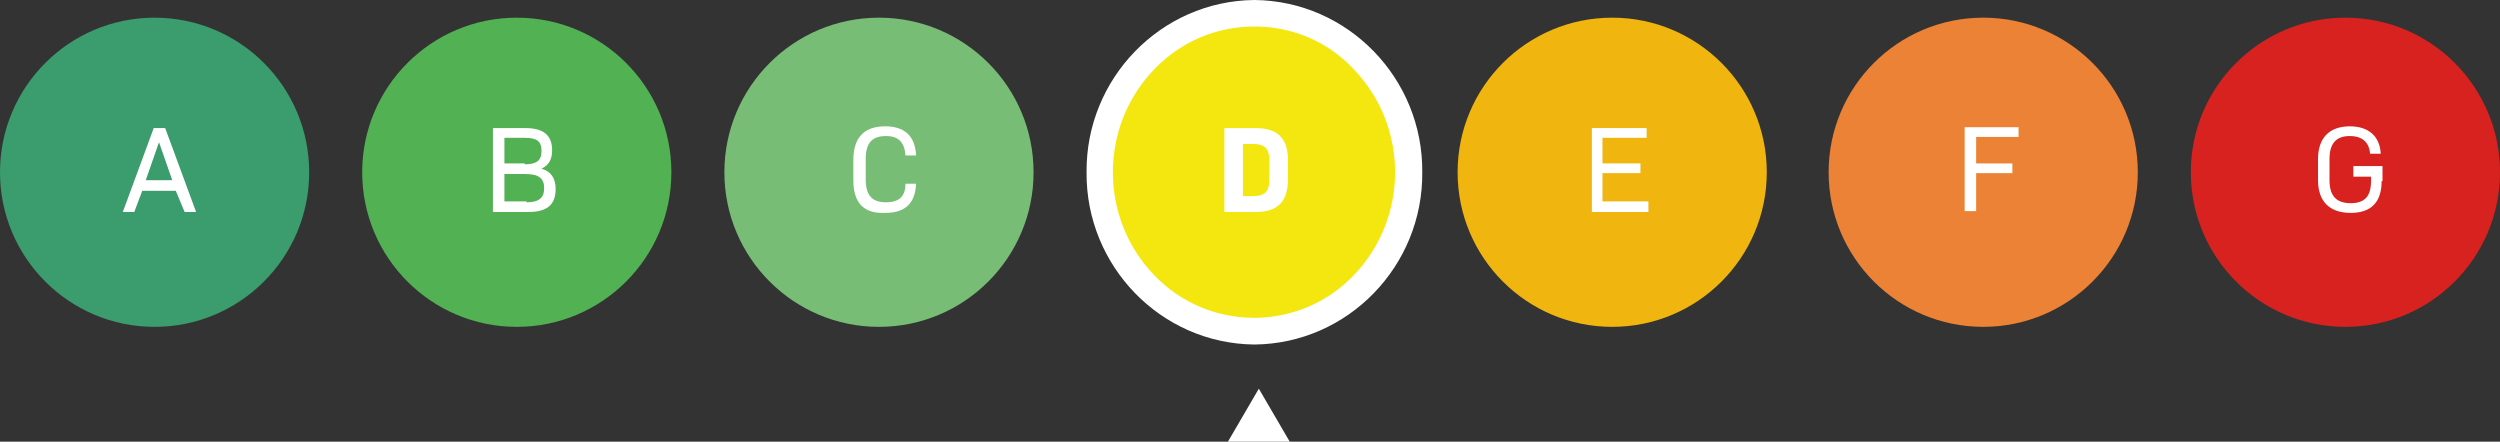
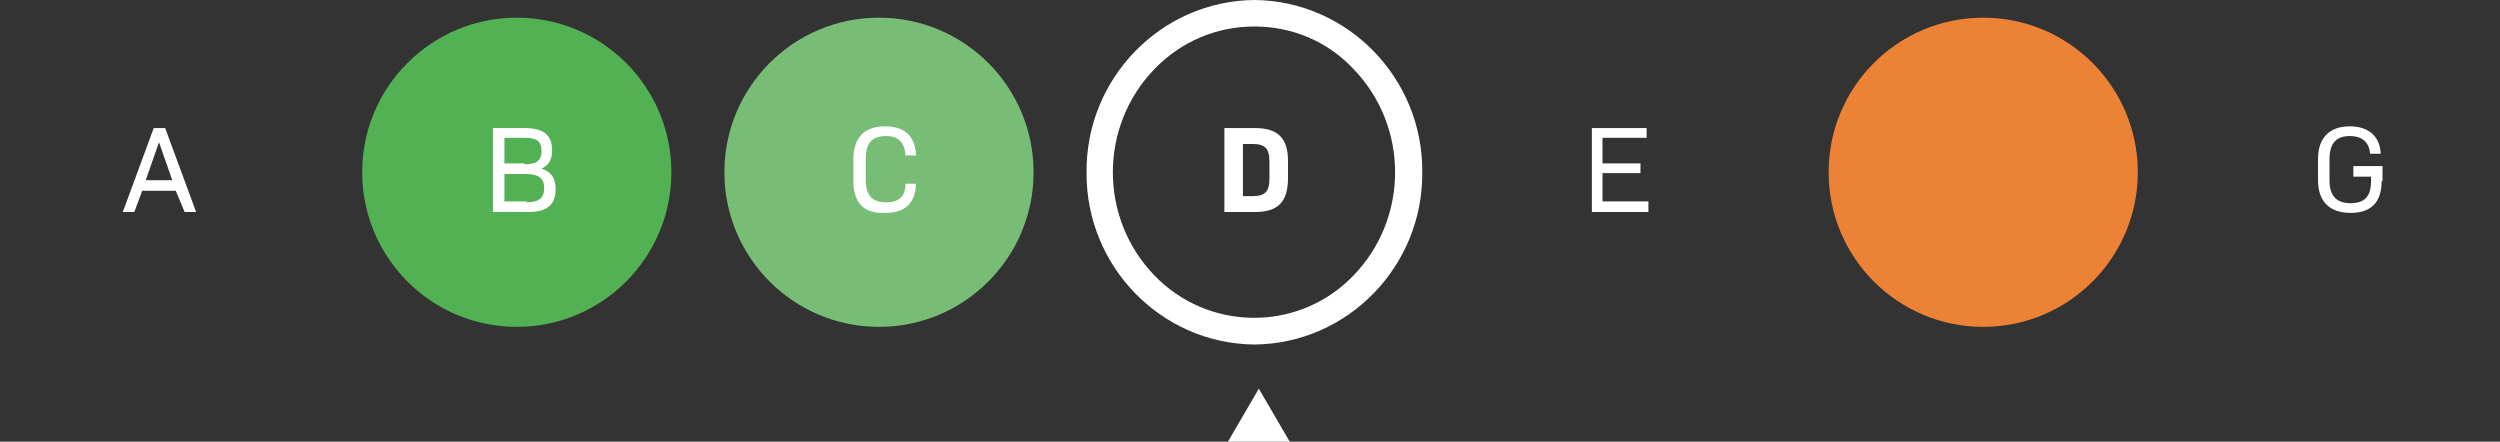
<svg xmlns="http://www.w3.org/2000/svg" version="1.1" id="Calque_1" x="0px" y="0px" viewBox="0 0 283 50" style="enable-background:new 0 0 283 50;" xml:space="preserve">
  <rect x="0" y="0" width="283" height="50" fill="#333333" stroke="none" />
  <style type="text/css">
	.st0{fill:#3B9C6D;}
	.st1{fill:#52B153;}
	.st2{fill:#78BD76;}
	.st3{fill:#F4E70F;}
	.st4{fill:#F0B50F;}
	.st5{fill:#EB8235;}
	.st6{fill:#D7221F;}
	.st7{fill:#FFFFFF;}
	.st8{enable-background:new    ;}
</style>
  <g transform="translate(-186 -288)">
-     <circle class="st0" cx="203.5" cy="307.5" r="17.5" />
    <circle class="st1" cx="244.5" cy="307.5" r="17.5" />
    <circle class="st2" cx="285.5" cy="307.5" r="17.5" />
-     <circle class="st3" cx="327.5" cy="307.5" r="17.5" />
-     <circle class="st4" cx="368.5" cy="307.5" r="17.5" />
    <circle class="st5" cx="410.5" cy="307.5" r="17.5" />
-     <circle class="st6" cx="451.5" cy="307.5" r="17.5" />
    <path class="st7" d="M328,291c-4.3,0-8.3,1.7-11.3,4.8c-6.3,6.5-6.3,16.9,0,23.4c6,6.2,15.9,6.4,22.1,0.4c0.1-0.1,0.3-0.3,0.4-0.4   c6.3-6.5,6.3-16.9,0-23.4C336.3,292.7,332.3,291,328,291 M328,288c10.6,0.1,19.1,8.9,19,19.5c0.1,10.6-8.4,19.4-19,19.5   c-10.6-0.1-19.1-8.9-19-19.5C308.9,296.9,317.4,288.1,328,288z" />
    <path class="st7" d="M328.5,332l3.5,6h-7L328.5,332z" />
    <g class="st8">
      <path class="st7" d="M205.9,309.6h-3.8l-0.9,2.4h-1.3l3.5-9.5h1.3l3.5,9.5h-1.3L205.9,309.6z M202.5,308.4h3l-1.5-4.3L202.5,308.4    z" />
    </g>
    <g class="st8">
      <path class="st7" d="M241.8,302.5h3.7c2,0,3,0.8,3,2.5c0,1.1-0.4,1.7-1.2,2.1v0c1.1,0.3,1.6,1.1,1.6,2.3c0,1.8-1,2.6-3.1,2.6h-4    V302.5z M245.4,306.6c1.3,0,1.9-0.4,1.9-1.5c0-1.1-0.5-1.5-1.9-1.5h-2.3v2.9H245.4z M245.6,310.9c1.4,0,2-0.5,2-1.6    c0-1.1-0.6-1.6-2.1-1.6h-2.4v3.1H245.6z" />
    </g>
    <g class="st8">
      <path class="st7" d="M282.6,308.4v-2.3c0-2.5,1.2-3.8,3.6-3.8c2.2,0,3.4,1.1,3.5,3.3h-1.2c-0.1-1.5-0.8-2.2-2.2-2.2    c-1.6,0-2.3,0.8-2.3,2.6v2.3c0,1.8,0.7,2.6,2.3,2.6c1.5,0,2.2-0.7,2.2-2.1h1.2c-0.1,2.2-1.2,3.3-3.5,3.3    C283.7,312.2,282.6,310.9,282.6,308.4z" />
    </g>
    <g class="st8">
      <path class="st7" d="M331.8,306.2v2c0,2.6-1.1,3.8-3.7,3.8h-3.5v-9.5h3.5C330.7,302.5,331.8,303.7,331.8,306.2z M329.7,306.3    c0-1.5-0.5-2-1.9-2h-1.1v5.9h1.1c1.4,0,1.9-0.5,1.9-2V306.3z" />
    </g>
    <g class="st8">
      <path class="st7" d="M372.6,310.9v1.1h-6.4v-9.5h6.2v1.1h-5v2.9h4.3v1.1h-4.3v3.2H372.6z" />
    </g>
    <g class="st8">
-       <path class="st7" d="M409.7,303.6v2.9h4.1v1.1h-4.1v4.3h-1.3v-9.5h6.1v1.1H409.7z" />
-     </g>
+       </g>
    <g class="st8">
      <path class="st7" d="M455.6,308.5c0,2.4-1.2,3.6-3.5,3.6c-2.4,0-3.7-1.3-3.7-3.7V306c0-2.4,1.3-3.7,3.6-3.7c2.1,0,3.4,1.1,3.5,3.1    h-1.2c-0.1-1.2-0.8-2-2.3-2c-1.6,0-2.3,0.9-2.3,2.6v2.4c0,1.8,0.8,2.6,2.4,2.6c1.6,0,2.3-0.8,2.3-2.5V308h-2v-1.2h3.3V308.5z" />
    </g>
  </g>
</svg>